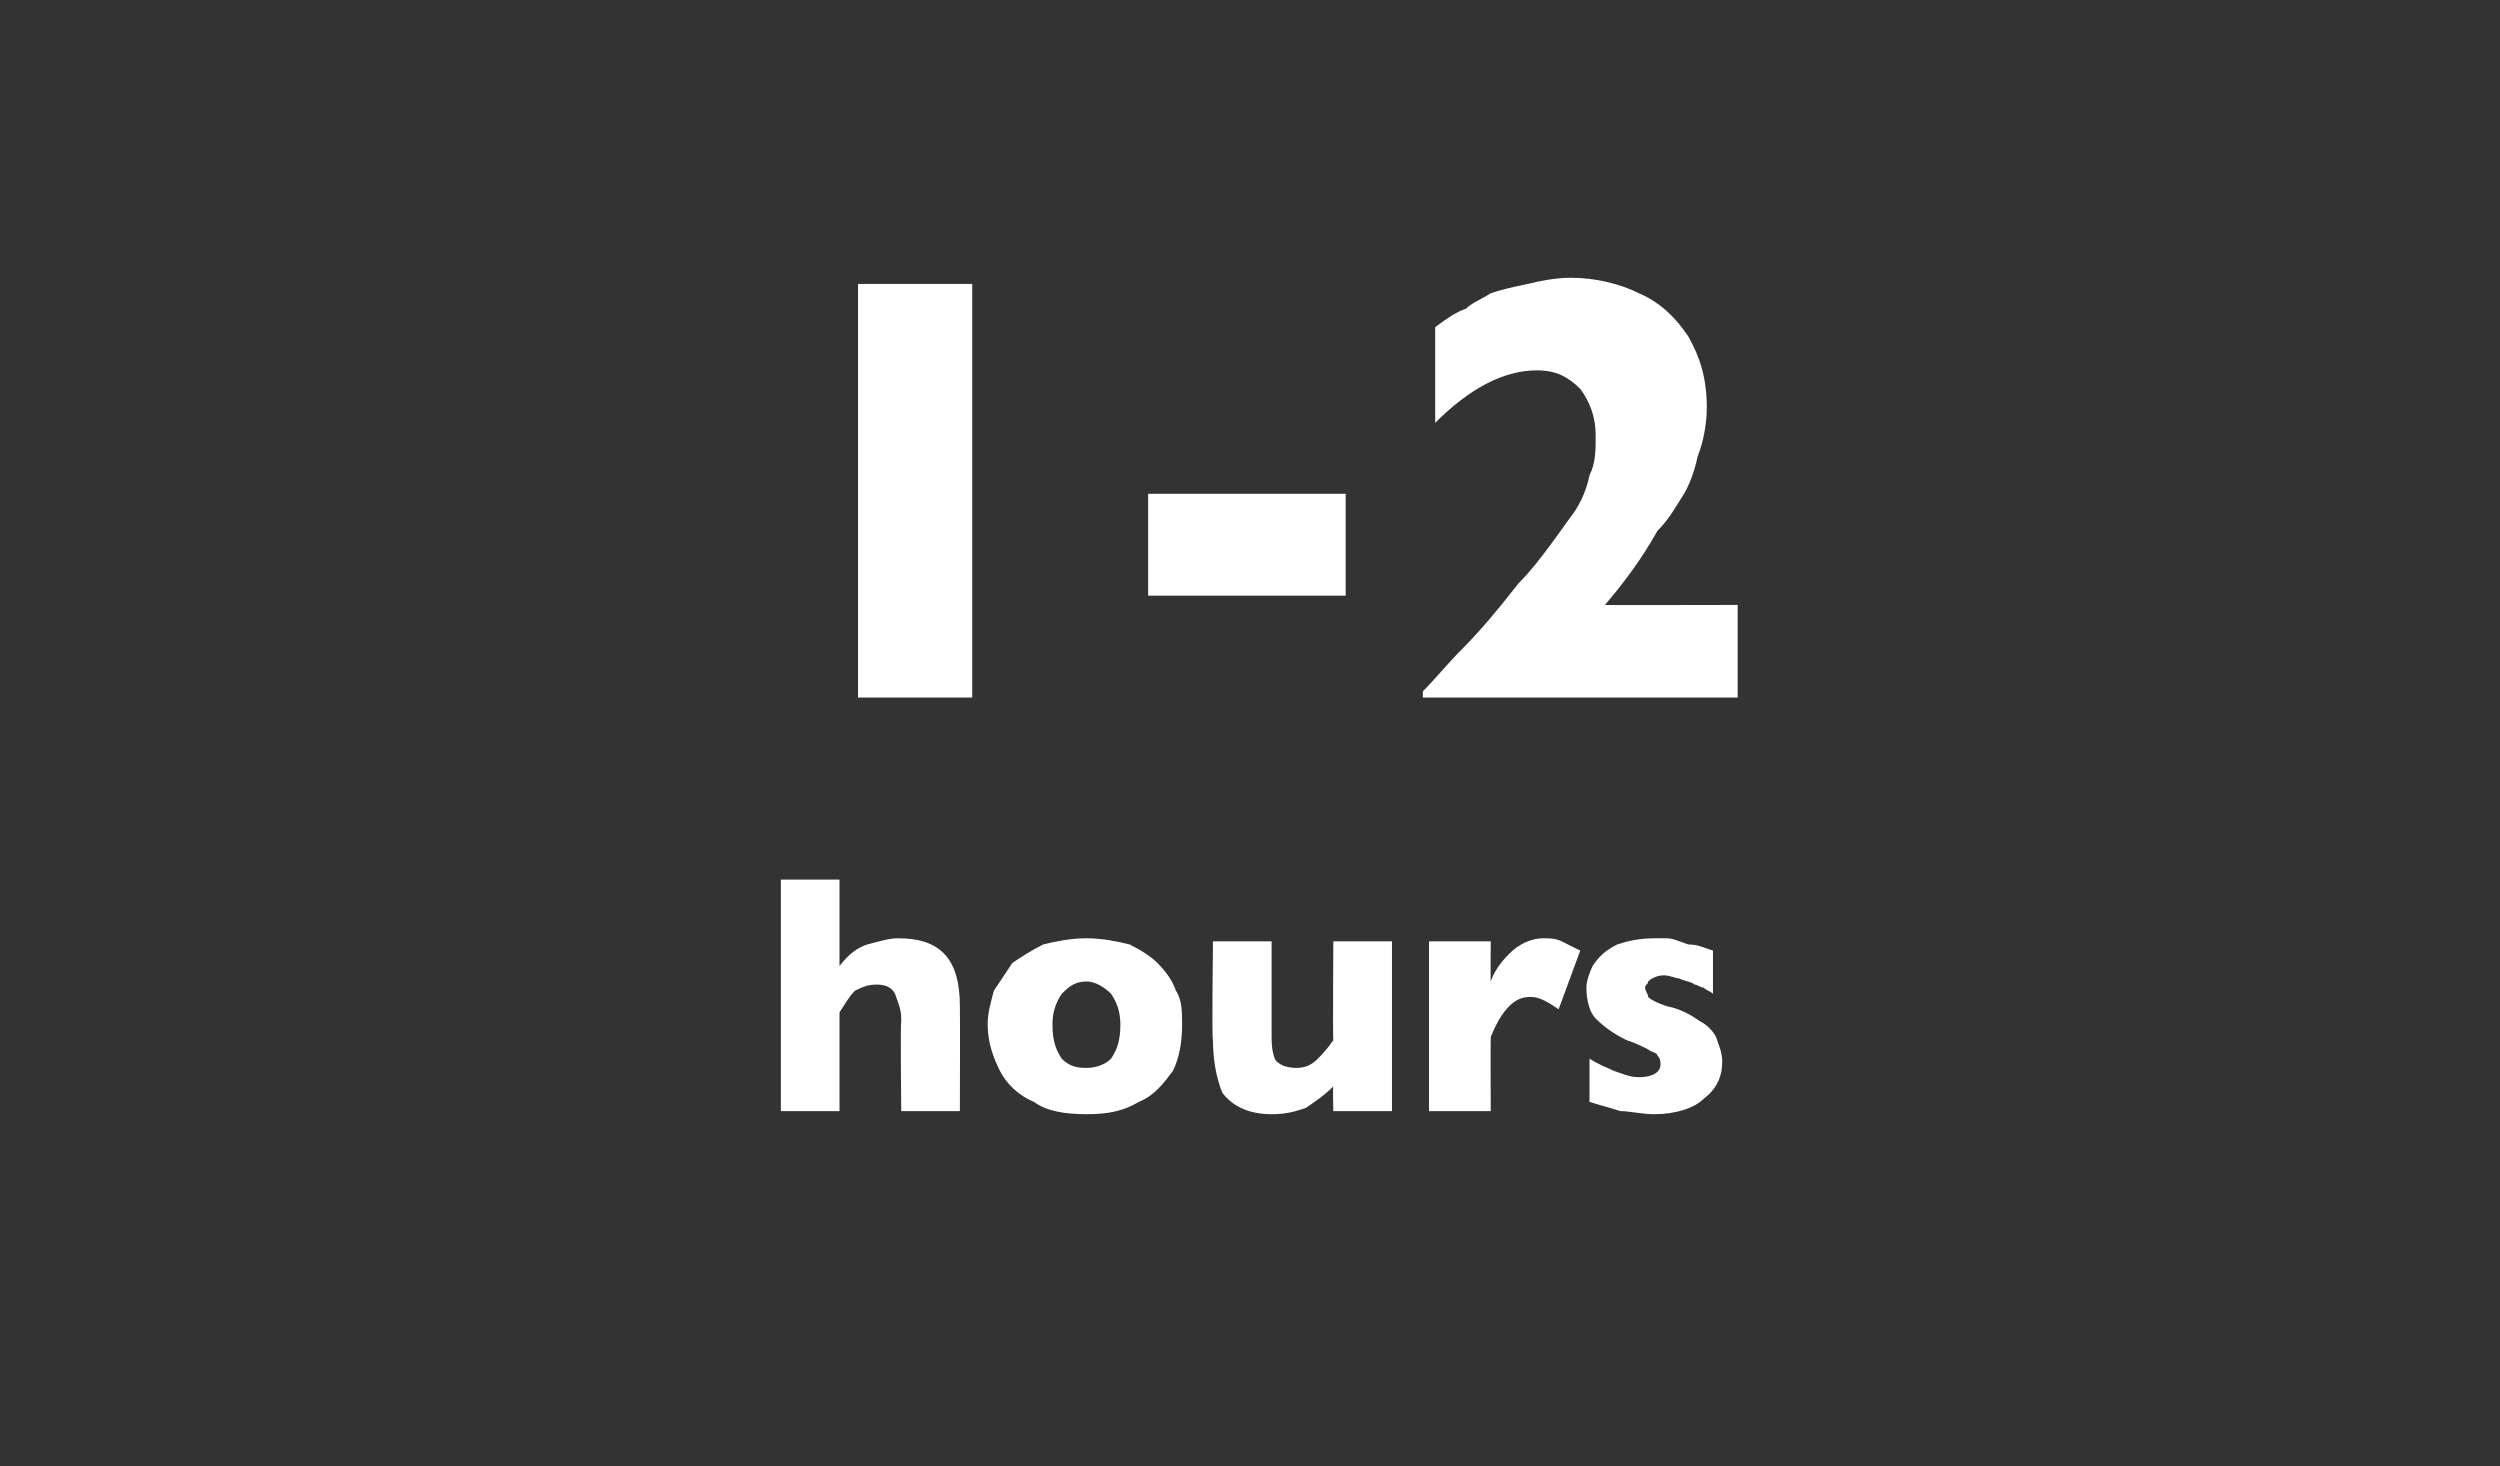
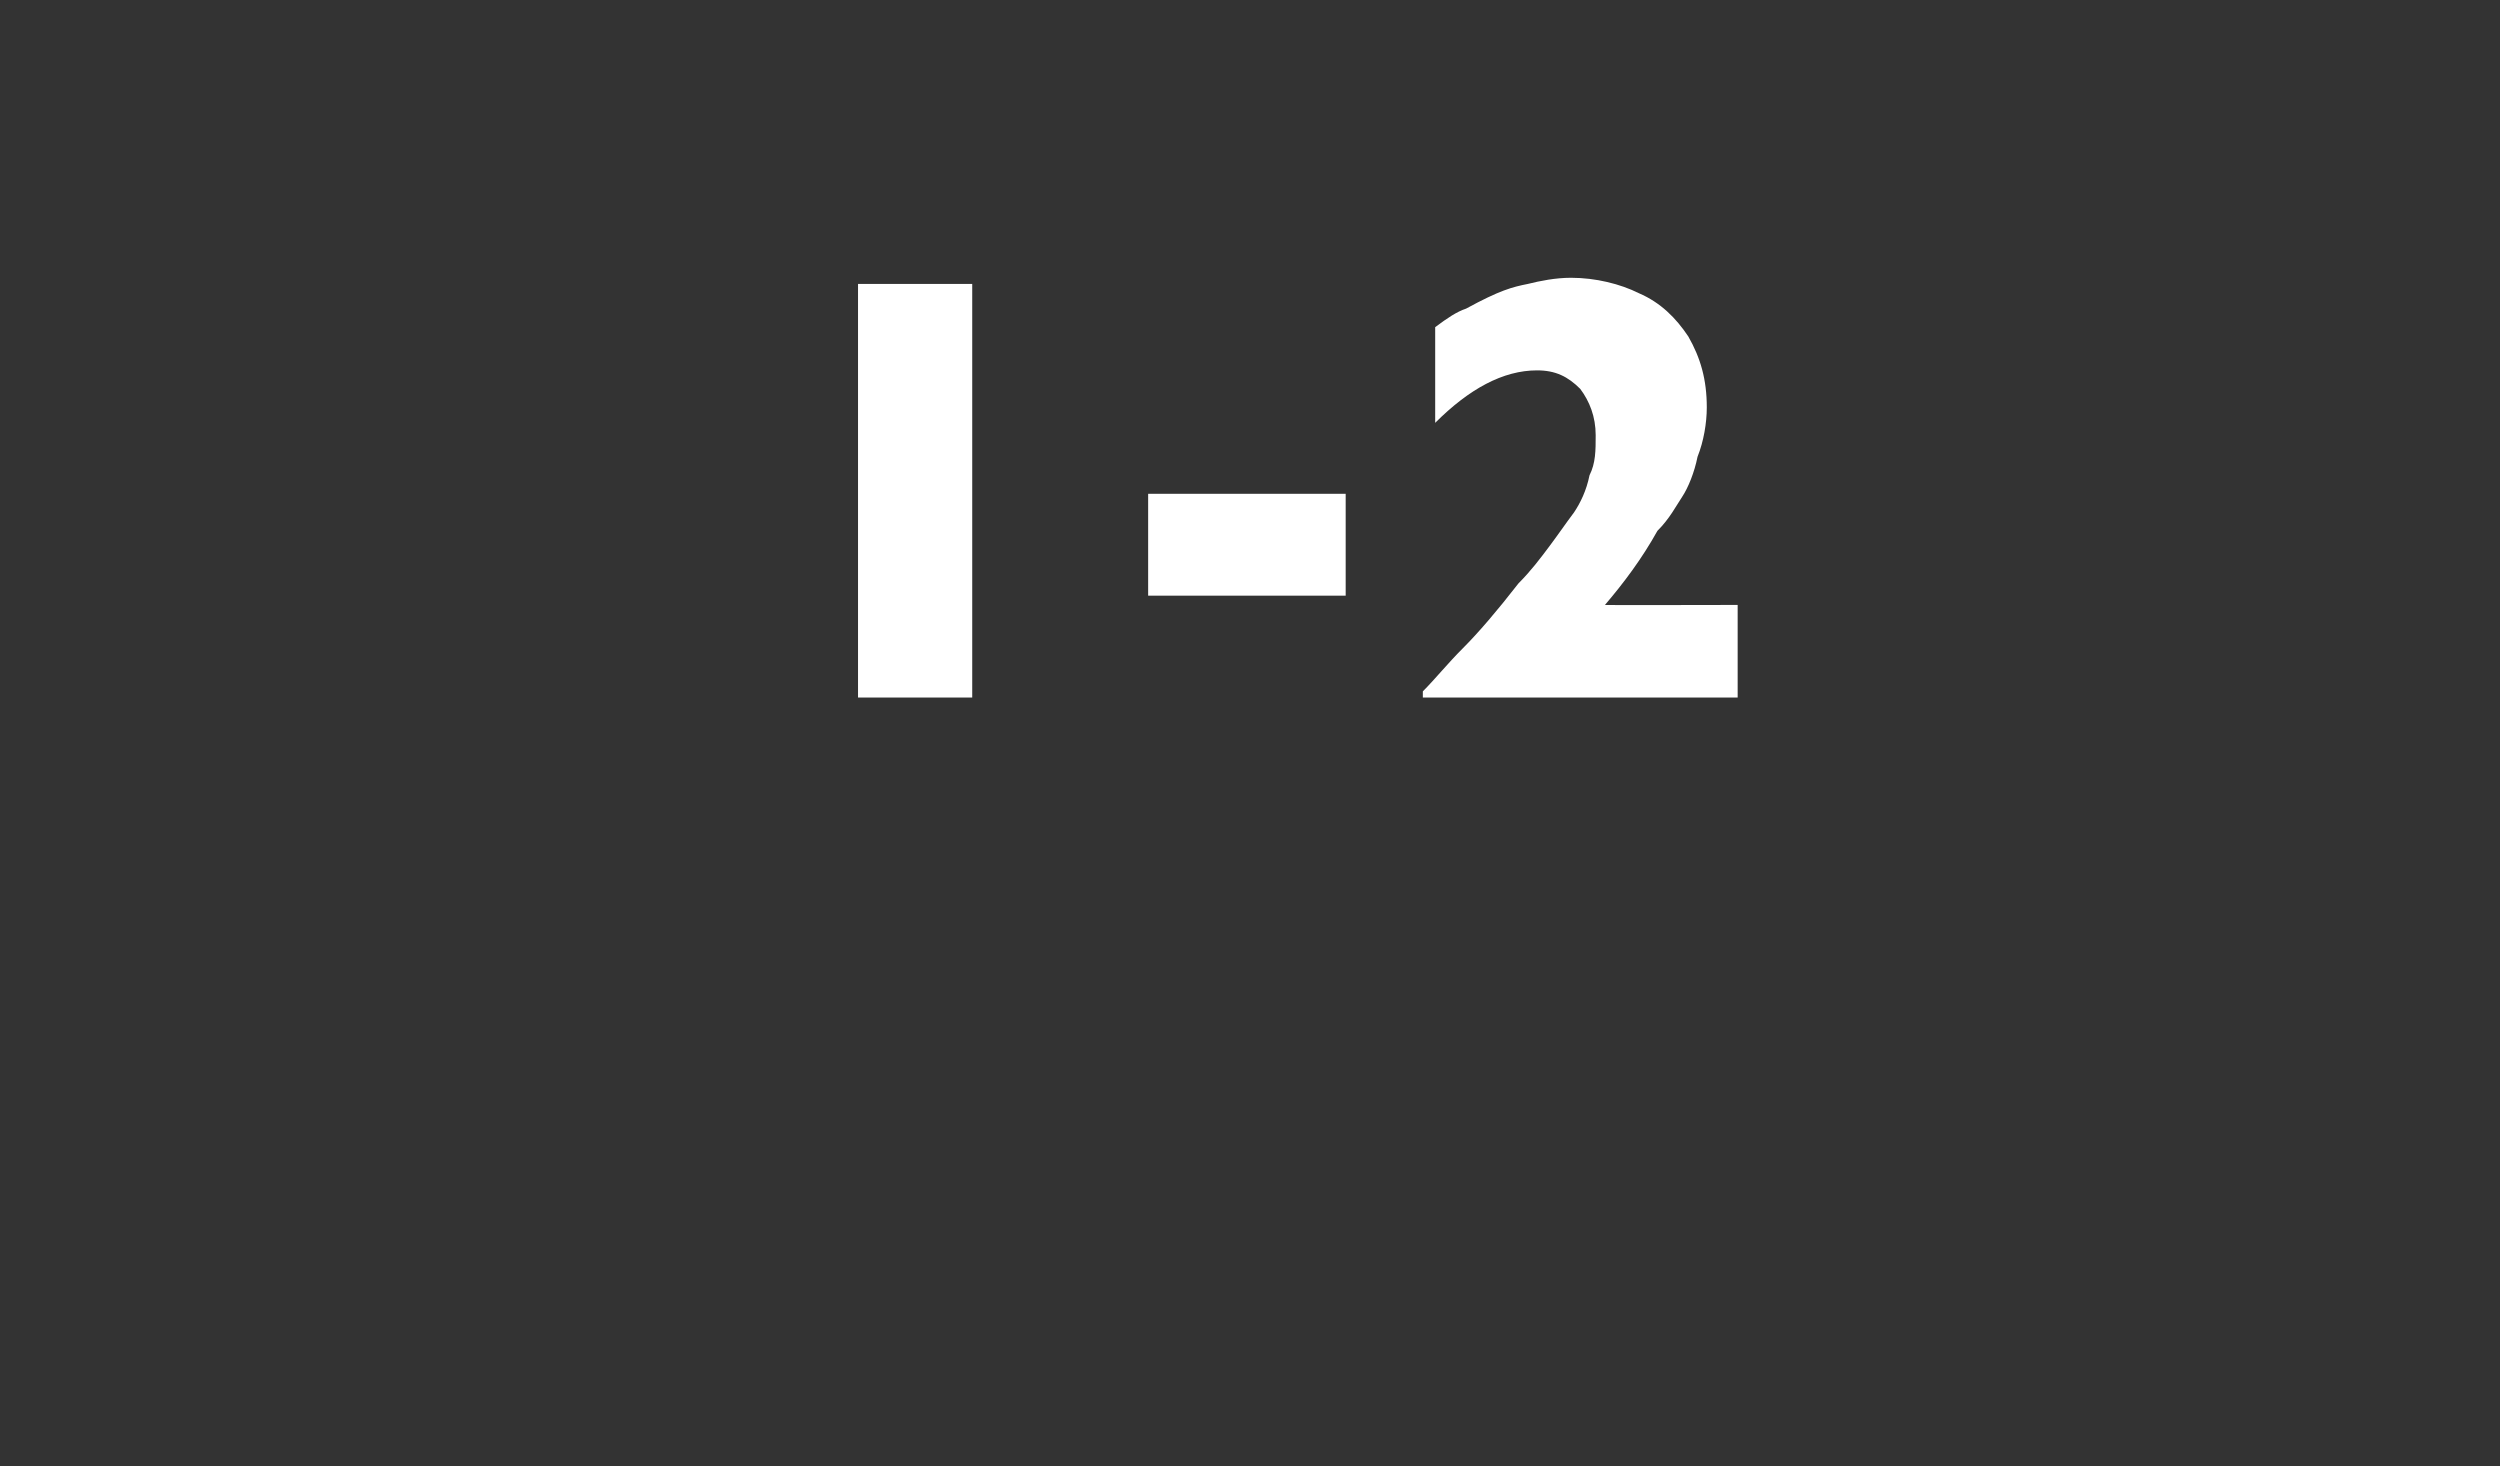
<svg xmlns="http://www.w3.org/2000/svg" version="1.1" width="81px" height="47.5px" viewBox="0 -9 81 47.5" style="top:-9px">
  <rect x="0" y="-9" width="81" height="47.5" fill="#333333" stroke="none" />
  <desc>1 2 hours</desc>
  <defs />
  <g id="Polygon159009">
-     <path d="M 31.1 27 L 29.2 27 C 29.2 27 29.17 24.14 29.2 24.1 C 29.2 24.1 29.2 24.1 29.2 24.1 C 29.2 24.1 29.2 24 29.2 24 C 29.2 23.7 29.1 23.5 29 23.2 C 28.9 23 28.7 22.9 28.4 22.9 C 28.1 22.9 27.9 23 27.7 23.1 C 27.5 23.3 27.4 23.5 27.2 23.8 C 27.2 23.77 27.2 27 27.2 27 L 25.3 27 L 25.3 19.5 L 27.2 19.5 C 27.2 19.5 27.2 22.29 27.2 22.3 C 27.5 21.9 27.8 21.7 28.1 21.6 C 28.5 21.5 28.8 21.4 29.1 21.4 C 30.5 21.4 31.1 22.1 31.1 23.6 C 31.11 23.62 31.1 27 31.1 27 Z M 38.3 24.2 C 38.3 24.8 38.2 25.3 38 25.7 C 37.7 26.1 37.4 26.5 36.9 26.7 C 36.4 27 35.9 27.1 35.2 27.1 C 34.5 27.1 33.9 27 33.5 26.7 C 33 26.5 32.6 26.1 32.4 25.7 C 32.2 25.3 32 24.8 32 24.2 C 32 23.8 32.1 23.5 32.2 23.1 C 32.4 22.8 32.6 22.5 32.8 22.2 C 33.1 22 33.4 21.8 33.8 21.6 C 34.2 21.5 34.7 21.4 35.2 21.4 C 35.7 21.4 36.2 21.5 36.6 21.6 C 37 21.8 37.3 22 37.5 22.2 C 37.8 22.5 38 22.8 38.1 23.1 C 38.3 23.4 38.3 23.8 38.3 24.2 Z M 36.3 24.2 C 36.3 23.8 36.2 23.5 36 23.2 C 35.8 23 35.5 22.8 35.2 22.8 C 34.8 22.8 34.6 23 34.4 23.2 C 34.2 23.5 34.1 23.8 34.1 24.2 C 34.1 24.7 34.2 25 34.4 25.3 C 34.6 25.5 34.8 25.6 35.2 25.6 C 35.5 25.6 35.8 25.5 36 25.3 C 36.2 25 36.3 24.7 36.3 24.2 Z M 45.1 27 L 43.2 27 C 43.2 27 43.18 26.21 43.2 26.2 C 42.9 26.5 42.6 26.7 42.3 26.9 C 42 27 41.7 27.1 41.2 27.1 C 40.4 27.1 39.9 26.8 39.6 26.4 C 39.4 25.9 39.3 25.3 39.3 24.7 C 39.26 24.72 39.3 21.5 39.3 21.5 L 41.2 21.5 C 41.2 21.5 41.2 24.47 41.2 24.5 C 41.2 24.8 41.2 25 41.3 25.3 C 41.4 25.5 41.7 25.6 42 25.6 C 42.3 25.6 42.5 25.5 42.7 25.3 C 42.8 25.2 43 25 43.2 24.7 C 43.18 24.72 43.2 21.5 43.2 21.5 L 45.1 21.5 L 45.1 27 Z M 51.2 21.8 C 51.2 21.8 50.5 23.7 50.5 23.7 C 50.2 23.5 49.9 23.3 49.6 23.3 C 49.3 23.3 49.1 23.4 48.9 23.6 C 48.7 23.8 48.5 24.1 48.3 24.6 C 48.29 24.63 48.3 27 48.3 27 L 46.3 27 L 46.3 21.5 L 48.3 21.5 C 48.3 21.5 48.29 22.83 48.3 22.8 C 48.4 22.5 48.6 22.2 48.9 21.9 C 49.2 21.6 49.6 21.4 50 21.4 C 50.2 21.4 50.4 21.4 50.6 21.5 C 50.8 21.6 51 21.7 51.2 21.8 Z M 55.8 25.4 C 55.8 25.9 55.6 26.3 55.2 26.6 C 54.9 26.9 54.3 27.1 53.6 27.1 C 53.2 27.1 52.8 27 52.5 27 C 52.2 26.9 51.8 26.8 51.5 26.7 C 51.5 26.7 51.5 25.3 51.5 25.3 C 51.8 25.5 52.1 25.6 52.3 25.7 C 52.6 25.8 52.8 25.9 53.1 25.9 C 53.6 25.9 53.8 25.7 53.8 25.5 C 53.8 25.4 53.8 25.3 53.7 25.2 C 53.7 25.1 53.5 25.1 53.4 25 C 53.2 24.9 53 24.8 52.7 24.7 C 52.3 24.5 52 24.3 51.7 24 C 51.5 23.8 51.4 23.4 51.4 23 C 51.4 22.8 51.5 22.5 51.6 22.3 C 51.8 22 52 21.8 52.4 21.6 C 52.7 21.5 53.1 21.4 53.6 21.4 C 53.7 21.4 53.9 21.4 54 21.4 C 54.2 21.4 54.4 21.5 54.7 21.6 C 55 21.6 55.2 21.7 55.5 21.8 C 55.5 21.8 55.5 23.2 55.5 23.2 C 55.4 23.1 55.3 23.1 55.2 23 C 55.1 23 55 22.9 54.9 22.9 C 54.8 22.8 54.6 22.8 54.4 22.7 C 54.3 22.7 54.1 22.6 53.9 22.6 C 53.7 22.6 53.5 22.7 53.4 22.8 C 53.4 22.9 53.3 22.9 53.3 23 C 53.3 23.1 53.4 23.2 53.4 23.3 C 53.5 23.4 53.7 23.5 54 23.6 C 54.5 23.7 54.8 23.9 55.1 24.1 C 55.3 24.2 55.5 24.4 55.6 24.6 C 55.7 24.9 55.8 25.1 55.8 25.4 Z " stroke="none" fill="#fff" />
-   </g>
+     </g>
  <g id="Polygon159008">
-     <path d="M 31.5 13.6 L 27.8 13.6 L 27.8 0.2 L 31.5 0.2 L 31.5 13.6 Z M 43.6 10.3 L 37.2 10.3 L 37.2 7 L 43.6 7 L 43.6 10.3 Z M 56.3 13.6 L 46.1 13.6 C 46.1 13.6 46.1 13.36 46.1 13.4 C 46.5 13 46.9 12.5 47.4 12 C 47.9 11.5 48.5 10.8 49.2 9.9 C 49.6 9.5 49.9 9.1 50.2 8.7 C 50.5 8.3 50.7 8 51 7.6 C 51.2 7.3 51.4 6.9 51.5 6.4 C 51.7 6 51.7 5.6 51.7 5.1 C 51.7 4.5 51.5 4 51.2 3.6 C 50.8 3.2 50.4 3 49.8 3 C 48.7 3 47.6 3.6 46.5 4.7 C 46.5 4.7 46.5 1.6 46.5 1.6 C 46.9 1.3 47.2 1.1 47.5 1 C 47.7 0.8 48 0.7 48.3 0.5 C 48.6 0.4 49 0.3 49.5 0.2 C 49.9 0.1 50.4 0 50.9 0 C 51.7 0 52.5 0.2 53.1 0.5 C 53.8 0.8 54.3 1.3 54.7 1.9 C 55.1 2.6 55.3 3.3 55.3 4.2 C 55.3 4.7 55.2 5.3 55 5.8 C 54.9 6.3 54.7 6.8 54.5 7.1 C 54.3 7.4 54.1 7.8 53.7 8.2 C 53.2 9.1 52.6 9.9 52 10.6 C 51.96 10.61 56.3 10.6 56.3 10.6 L 56.3 13.6 Z " stroke="none" fill="#fff" />
+     <path d="M 31.5 13.6 L 27.8 13.6 L 27.8 0.2 L 31.5 0.2 L 31.5 13.6 Z M 43.6 10.3 L 37.2 10.3 L 37.2 7 L 43.6 7 L 43.6 10.3 Z M 56.3 13.6 L 46.1 13.6 C 46.1 13.6 46.1 13.36 46.1 13.4 C 46.5 13 46.9 12.5 47.4 12 C 47.9 11.5 48.5 10.8 49.2 9.9 C 49.6 9.5 49.9 9.1 50.2 8.7 C 50.5 8.3 50.7 8 51 7.6 C 51.2 7.3 51.4 6.9 51.5 6.4 C 51.7 6 51.7 5.6 51.7 5.1 C 51.7 4.5 51.5 4 51.2 3.6 C 50.8 3.2 50.4 3 49.8 3 C 48.7 3 47.6 3.6 46.5 4.7 C 46.5 4.7 46.5 1.6 46.5 1.6 C 46.9 1.3 47.2 1.1 47.5 1 C 48.6 0.4 49 0.3 49.5 0.2 C 49.9 0.1 50.4 0 50.9 0 C 51.7 0 52.5 0.2 53.1 0.5 C 53.8 0.8 54.3 1.3 54.7 1.9 C 55.1 2.6 55.3 3.3 55.3 4.2 C 55.3 4.7 55.2 5.3 55 5.8 C 54.9 6.3 54.7 6.8 54.5 7.1 C 54.3 7.4 54.1 7.8 53.7 8.2 C 53.2 9.1 52.6 9.9 52 10.6 C 51.96 10.61 56.3 10.6 56.3 10.6 L 56.3 13.6 Z " stroke="none" fill="#fff" />
  </g>
</svg>